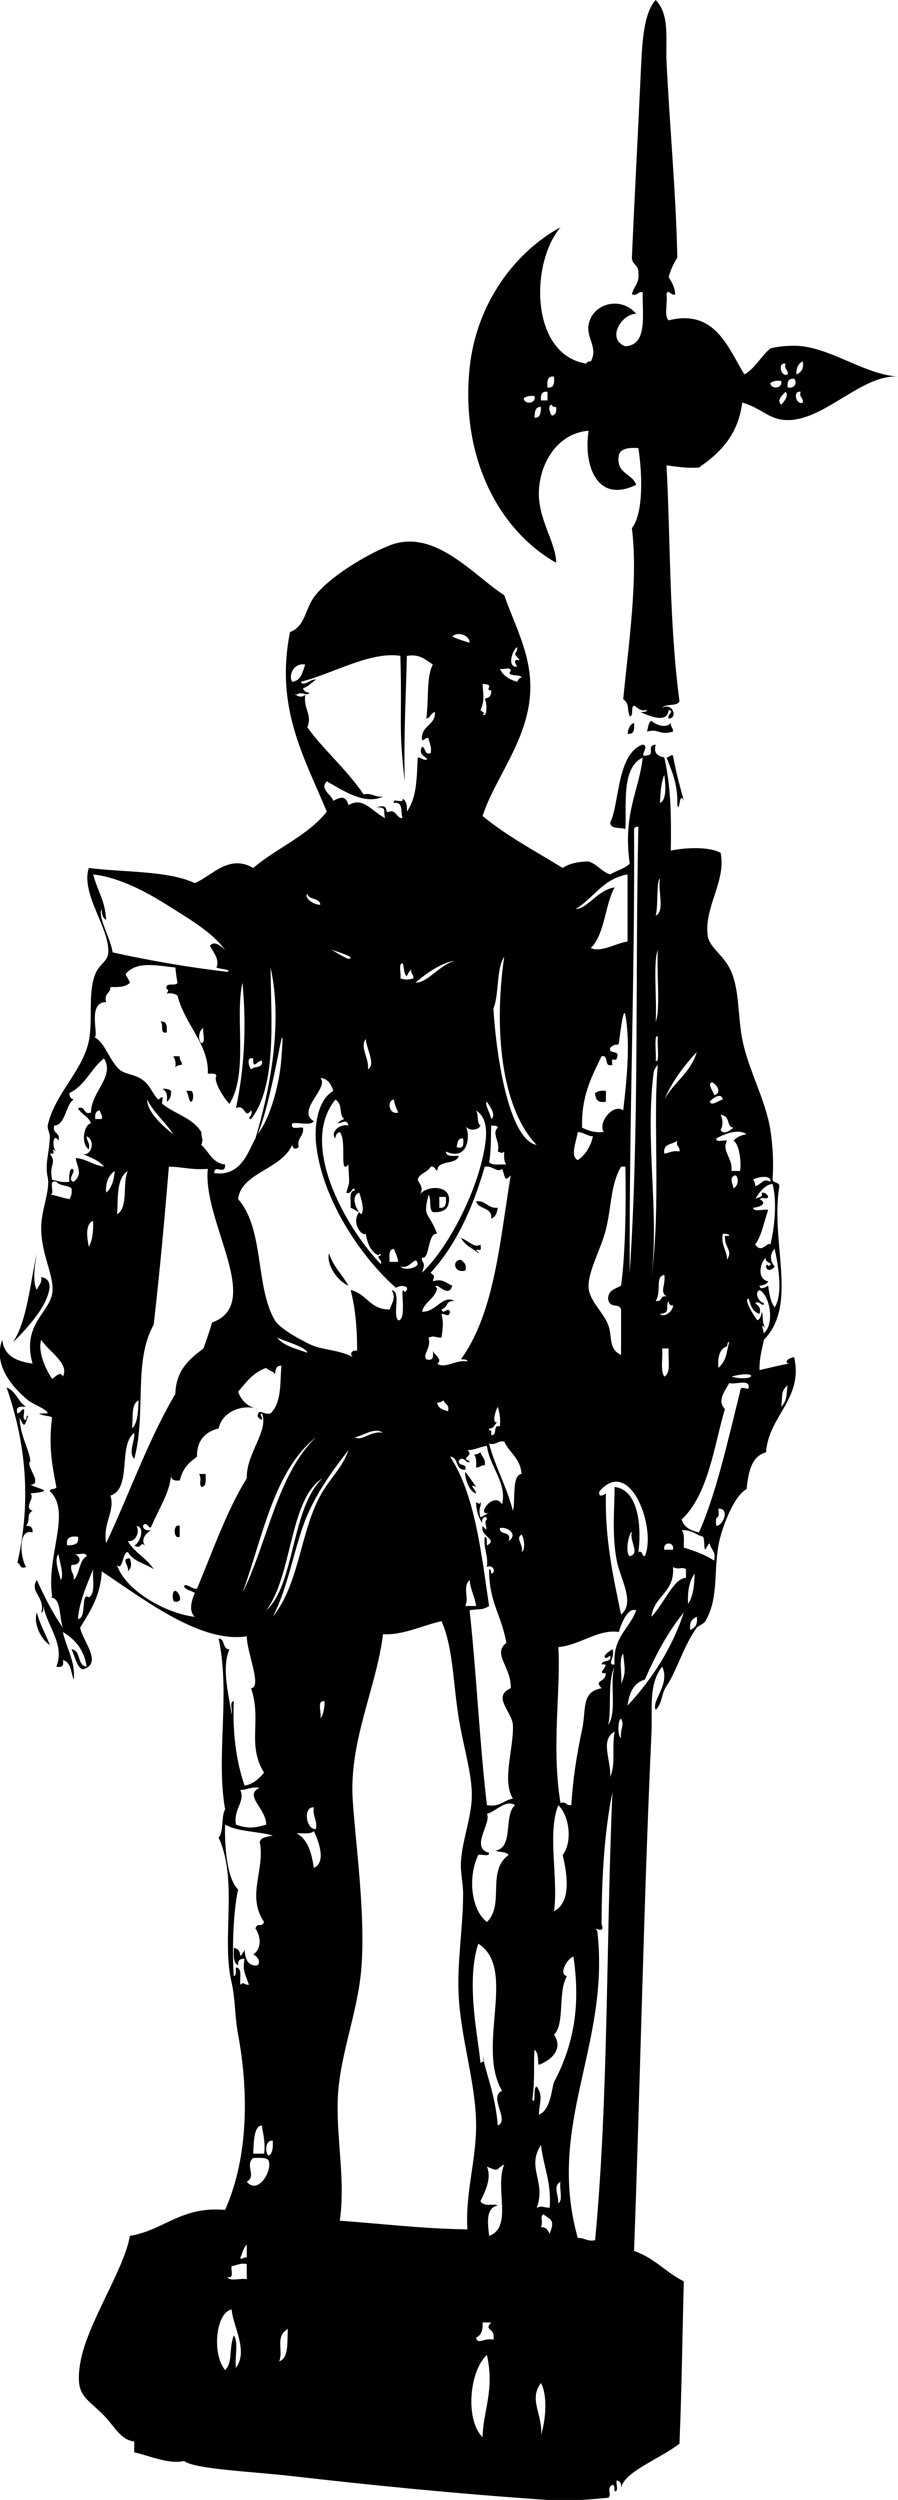
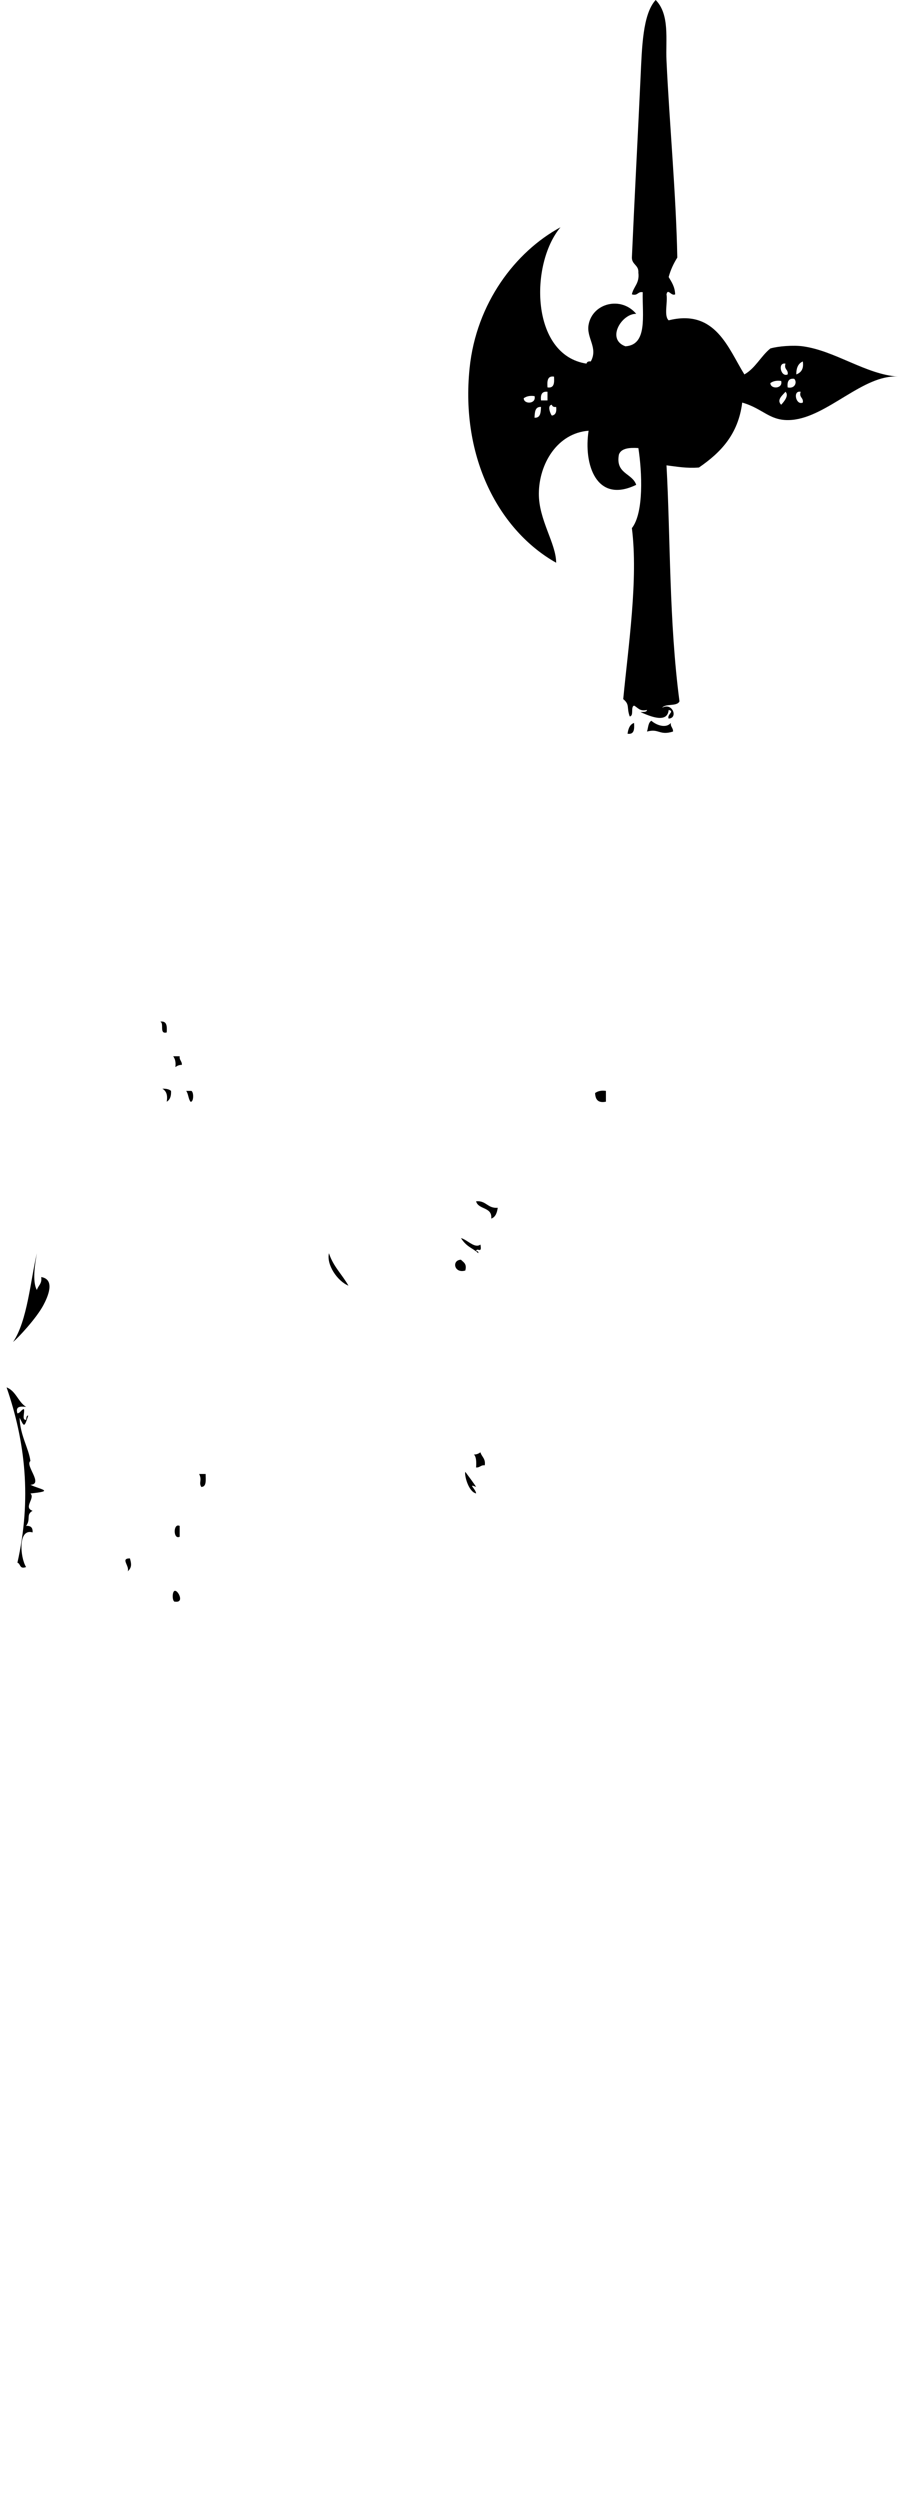
<svg xmlns="http://www.w3.org/2000/svg" xmlns:ns1="http://www.inkscape.org/namespaces/inkscape" xmlns:ns2="http://sodipodi.sourceforge.net/DTD/sodipodi-0.dtd" id="svg12091" version="1.1" ns1:version="0.48.1 " width="205.225" height="571.087" xml:space="preserve" ns2:docname="knight.pdf">
  <defs id="defs12095" />
  <ns2:namedview pagecolor="#ffffff" bordercolor="#666666" borderopacity="1" objecttolerance="10" gridtolerance="10" guidetolerance="10" ns1:pageopacity="0" ns1:pageshadow="2" ns1:window-width="640" ns1:window-height="480" id="namedview12093" showgrid="false" ns1:zoom="0.50955412" ns1:cx="102.6125" ns1:cy="285.54376" ns1:window-x="501" ns1:window-y="144" ns1:window-maximized="0" ns1:current-layer="g12099" />
  <g id="g12099" ns1:groupmode="layer" ns1:label="knight" transform="matrix(1.25,0,0,-1.25,0,571.087)">
    <g id="g12101" transform="scale(0.24,0.24)">
      <path d="m 496.195,1354.79 c -2.457,-1.4 -2.386,-5.31 -3.304,-8.24 9.199,2.58 9.175,-3.23 19.785,0 0.207,2.95 -2.02,3.47 -1.653,6.59 -3.511,-4.26 -10.707,-1.96 -14.828,1.65" style="fill:#000000;fill-opacity:1;fill-rule:nonzero;stroke:none" id="path12103" />
      <path d="m 483.008,1353.14 c -3.254,-1.14 -4.395,-4.4 -4.945,-8.24 5.148,-0.76 5.265,3.52 4.945,8.24" style="fill:#000000;fill-opacity:1;fill-rule:nonzero;stroke:none" id="path12105" />
-       <path d="m 512.676,1328.41 c -2.668,0.47 -2.84,-1.55 -4.946,-1.64 5.024,-12.53 8.684,-21.48 8.235,-36.26 2.027,-6.53 1.211,11.53 4.953,3.29 -1.57,6.42 -5.48,18.66 -8.242,34.61" style="fill:#000000;fill-opacity:1;fill-rule:nonzero;stroke:none" id="path12107" />
      <path d="m 122.047,1125.69 c 3.266,-1.12 -1.027,-9.81 4.945,-8.24 0.324,4.72 0.203,9 -4.945,8.24" style="fill:#000000;fill-opacity:1;fill-rule:nonzero;stroke:none" id="path12109" />
      <path d="m 136.879,1099.32 c -1.649,0 -3.297,0 -4.945,0 1.382,-1.91 2.175,-4.42 1.648,-8.24 1.324,0.87 2.676,1.72 4.945,1.65 0.211,2.95 -2.019,3.47 -1.648,6.59" style="fill:#000000;fill-opacity:1;fill-rule:nonzero;stroke:none" id="path12111" />
      <path d="m 123.691,1074.6 c 2.797,-1.6 4.239,-4.56 3.301,-9.89 2.442,1.4 3.543,4.15 3.293,8.24 -1.465,1.28 -3.719,1.77 -6.594,1.65" style="fill:#000000;fill-opacity:1;fill-rule:nonzero;stroke:none" id="path12113" />
      <path d="m 461.578,1072.95 c -3.82,0.53 -6.324,-0.27 -8.242,-1.65 0.211,-4.74 2.062,-7.82 8.242,-6.59 0,2.75 0,5.5 0,8.24" style="fill:#000000;fill-opacity:1;fill-rule:nonzero;stroke:none" id="path12115" />
      <path d="m 145.121,1072.95 c -1.101,0 -2.199,0 -3.297,0 1.68,-2.16 1.617,-6.07 3.297,-8.24 2.692,-0.74 2.692,8.98 0,8.24" style="fill:#000000;fill-opacity:1;fill-rule:nonzero;stroke:none" id="path12117" />
      <path d="m 362.691,988.891 c 1.649,-6.586 12.426,-4.055 11.536,-13.184 3.25,1.137 4.394,4.395 4.945,8.242 -7.824,-0.679 -8.66,5.625 -16.481,4.942" style="fill:#000000;fill-opacity:1;fill-rule:nonzero;stroke:none" id="path12119" />
      <path d="m 362.691,950.984 c 0.7,3.219 4.707,-2.695 3.297,4.946 -4.437,-3.235 -9.816,3.605 -14.836,4.941 4.379,-6.945 8.778,-7.406 13.188,-11.535 0.301,1.402 -0.645,1.555 -1.649,1.648" style="fill:#000000;fill-opacity:1;fill-rule:nonzero;stroke:none" id="path12121" />
      <path d="m 250.602,949.336 c -2.051,-8.676 6.3,-21.152 14.836,-24.727 -4.731,8.465 -11.661,14.715 -14.836,24.727" style="fill:#000000;fill-opacity:1;fill-rule:nonzero;stroke:none" id="path12123" />
      <path d="m 365.988,797.723 c -1.328,-0.875 -2.679,-1.723 -4.945,-1.649 1.895,-1.953 1.859,-5.832 1.648,-9.89 2.957,-0.211 3.477,2.015 6.59,1.64 0.793,5.188 -2.347,6.449 -3.293,9.899" style="fill:#000000;fill-opacity:1;fill-rule:nonzero;stroke:none" id="path12125" />
      <path d="m 156.656,781.238 c -1.648,0 -3.293,0 -4.941,0 2.457,-5.015 -0.547,-6.41 1.648,-9.886 4.211,0.183 3.27,5.515 3.293,9.886" style="fill:#000000;fill-opacity:1;fill-rule:nonzero;stroke:none" id="path12127" />
      <path d="m 136.879,741.684 c -5.066,2.519 -5.066,-10.766 0,-8.246 0,2.75 0,5.496 0,8.246" style="fill:#000000;fill-opacity:1;fill-rule:nonzero;stroke:none" id="path12129" />
      <path d="m 98.969,716.961 c -7.531,0.051 -0.082,-5.785 -1.645,-9.895 3.27,3.118 2.809,5.786 1.645,9.895" style="fill:#000000;fill-opacity:1;fill-rule:nonzero;stroke:none" id="path12131" />
      <path d="m 133.582,692.234 c -2.691,0.746 -2.691,-8.98 0,-8.238 6.789,-0.801 2.344,8.039 0,8.238" style="fill:#000000;fill-opacity:1;fill-rule:nonzero;stroke:none" id="path12133" />
-       <path d="m 28.098,675.754 c -3.012,-8 3.273,-20.875 9.891,-24.719 -3.211,8.324 -7.535,15.539 -9.891,24.719" style="fill:#000000;fill-opacity:1;fill-rule:nonzero;stroke:none" id="path12135" />
-       <path d="m 37.988,687.293 c 1.004,0.09 1.949,0.242 1.648,1.648 -4.418,29.852 15.016,63.844 -1.648,79.114 0.027,2.722 4.57,0.918 4.945,3.297 -3.633,18.343 -5.894,32.16 -3.297,52.738 -0.223,1.613 -7.766,1.027 -9.891,3.293 0.363,-0.387 6.59,0.316 6.594,0 -0.07,3.019 -11.172,6.883 -14.832,9.89 -13.289,10.926 -26.77,27.872 -19.777,46.149 1.32,-12.41 11.004,-16.457 23.07,-18.125 -8.188,28.898 11.926,38.246 14.836,52.723 2.648,13.191 -8.476,29.476 -8.242,51.093 0.152,13.602 7,28.426 4.945,37.907 -2.355,10.87 1.418,19.09 1.649,31.32 0.035,2 -2.098,6.16 -1.649,8.23 5.176,24 26.469,41.18 31.317,64.29 3.316,15.81 -0.926,36.6 4.941,51.09 3.188,7.85 9.508,9.36 9.891,16.48 1.008,18.52 -21.168,44.71 -14.832,64.28 27.223,-3.55 59.711,-1.82 80.758,-11.54 12.91,5.29 25.758,22.39 44.5,11.54 17.797,15.17 41.465,24.47 56.039,42.85 -17.25,41.66 -39.555,79.13 -28.019,136.8 11.359,4.13 11.445,17.04 18.132,26.37 10.856,15.15 40.301,32.75 57.692,39.56 34.41,13.48 64.062,-22.99 87.355,-37.91 8.637,-24.68 21.219,-46.18 19.782,-74.17 -1.879,-36.64 -27.34,-65.84 -36.258,-93.94 18.289,-15.22 40.273,-26.75 60.98,-39.56 4.922,3.32 11.633,4.85 19.774,4.94 6.672,-2.12 9.82,-7.76 16.484,-9.88 4.727,2.96 11.039,4.34 14.832,8.24 -5.422,38.13 7.266,55.67 9.895,80.76 -16.473,-7.95 -12.164,-35.73 -13.188,-54.39 -4.066,1.42 -11.41,-0.42 -11.539,4.94 7.133,14.31 4.883,52.25 24.727,59.34 6.179,-1.3 -4.34,-10.21 3.289,-8.25 6.652,0.49 -1.094,7.31 6.601,8.25 -1.922,-7.42 2.274,-8.71 6.586,-9.89 5.098,-22.69 5.289,-43.71 4.945,-70.88 10.813,2.39 29.348,3.17 37.915,-1.64 4.445,-21.27 -12.438,-41.02 -9.891,-62.63 1.066,-9.07 10.836,-14.33 16.48,-24.72 7.989,-14.72 6.274,-35.94 9.887,-54.39 4.695,-23.98 17.93,-46.52 21.426,-69.23 1.828,-11.88 2.644,-25.13 1.652,-37.91 0.668,-3.17 6.391,-1.3 4.942,-6.589 -6.274,-42.527 14.531,-88.957 -11.536,-115.359 -1.398,-7.395 -3.527,-14.051 -3.296,-23.07 8.511,1.847 17.812,4.367 23.074,4.945 -4.035,-0.113 -3.219,3.719 3.297,4.941 7.164,-31.894 -19.364,-44.363 -21.426,-72.515 -11.258,-3.035 -13.395,-15.18 -14.836,-28.02 -10.246,-5.504 -19.473,-31.375 -21.43,-42.855 -3.695,-21.735 0.157,-39.914 -9.886,-57.688 -0.993,-1.762 -5.809,-3.875 -6.59,-4.937 -9.825,-13.332 -15.403,-33.301 -23.075,-44.504 -4.097,-5.981 -3.042,-12.946 -8.238,-18.129 -3.394,7.226 11.289,19.18 4.942,32.961 -10.657,-13.77 -7.235,-31.02 -8.239,-52.742 -5.675,-121.938 -8.597,-268.34 -13.187,-392.27 15.308,-5.008 24.254,-16.398 37.91,-23.07 C 519.813,125.27 519.316,83.461 517.617,42.855 501.871,30.695 474.023,20.988 473.121,8.246 473.582,12 472.723,14.441 469.824,14.836 468.922,12.438 471.75,6.32 468.176,6.59 467.914,8.535 468.461,11.273 466.52,11.543 461.512,8.789 466.625,3.609 463.227,1.648 449.23,0.398 434.656,-1.195 417.082,0 c -72.305,4.934 -136.559,11.5 -194.5,18.133 -31.09,3.562 -74.336,5.242 -82.406,11.539 -11.328,-2.777 -26.488,4.051 -37.906,6.586 0,2.75 0,5.5 0,8.246 -10.563,1.234 -14.879,11.398 -23.079,19.777 -14.07,14.375 -22.078,14.66 -18.129,39.555 4.719,29.762 33.379,71.008 37.906,97.246 26.367,4.395 38.82,22.711 72.523,19.773 18.106,40.77 17.805,91.016 9.887,133.504 -2.52,13.536 -2.149,27.68 -4.945,39.559 -7.977,33.902 5.179,77.594 -9.891,110.43 4.055,4.734 1.781,15.793 4.949,21.425 -7.183,41.051 4.18,87.356 -4.949,130.2 5.199,-0.301 2.672,-8.317 8.242,-8.239 -6.109,-13.808 -0.656,-34.004 1.649,-49.449 0.949,2.899 -1.993,9.688 1.652,9.895 -1.008,-23.883 1.773,-45.473 8.238,-64.278 6.981,1.258 11,5.481 14.832,9.891 -13.269,21.453 -1.543,39.473 -9.886,64.273 8.539,0.946 -3.129,26.668 -3.297,39.559 -34.664,-5.348 -76.364,26.664 -110.426,49.441 -0.988,-18.789 -8.996,-30.558 -16.484,-42.843 1.602,-9.653 16.934,-26.473 3.297,-31.317 -4.484,-2.765 -7.551,9.969 -9.891,14.828 7.594,-0.644 3.945,-12.539 11.539,-13.183 -1.906,12.929 -8.887,20.781 -18.129,26.371 2.699,-12.457 9.859,-22.895 8.238,-36.262 -2.156,5.535 -1.945,13.438 -8.238,14.832 0.984,-4.281 -0.664,-5.929 -4.945,-4.941 6.754,16.765 -7.133,30.847 -9.887,46.144 -0.258,-1.937 0.281,-4.675 -1.652,-4.941 3.434,11.719 -9.438,15.769 -3.297,24.723 5.809,-12.875 12.059,-25.301 19.781,-36.254 -3.082,8.664 -0.859,23.179 -9.891,23.07 z m 51.094,24.723 c 6.199,-19.133 36.613,-36.938 59.332,-39.559 -4.781,4.273 -2.625,12.109 0,18.133 -2.465,1.926 -6.738,2.047 -8.238,4.941 0.953,3.442 6.222,-2.375 9.887,-1.648 12.019,28.64 22.394,58.918 37.91,84.058 -0.493,19.055 17.097,36.145 11.535,49.442 -2.445,-0.719 0.652,-2.106 0,-4.938 -1.469,0.731 -2.945,1.446 -3.293,3.297 1.394,5.879 4.058,0.196 9.887,1.641 8.707,8.363 7.125,23.988 8.242,36.262 -4.348,0.503 -4.25,-3.434 -4.946,-6.59 -1.035,2.804 -4.976,2.711 -6.593,4.945 -9.871,-3.312 -15.352,-11.02 -21.426,-18.133 2.426,-6.91 7.324,-11.355 14.836,-13.183 -10.723,3.929 -26.922,-1.438 -29.672,-14.836 -11.984,-2.793 -16.723,-11.184 -16.48,-21.422 -5.844,-4.528 -10.305,-7.645 -13.184,-18.133 -3.758,-0.457 -6.195,0.395 -6.594,3.297 -1.66,-13.352 -7.359,-21.09 -14.832,-37.906 -1.492,-4.5 -3.687,5.011 -6.594,0 0.399,-2.899 2.836,-3.762 6.594,-3.297 -4.086,-1.438 -8.64,-7.356 -4.945,-11.539 -4.649,3.355 -2.055,-3.629 -8.238,0 3.511,0.726 9.179,13.675 1.648,14.836 2.699,-3.528 0.16,-12.368 -6.594,-11.539 5.008,-8.727 14.469,-13.004 19.778,-21.43 -6.629,4.363 -15.911,6.062 -19.778,13.187 -4.336,-0.707 -3.637,-14.91 -8.242,-9.886 z m 441.723,-39.559 c -3.547,-1.398 -5.832,-4.062 -4.942,-9.887 3.539,1.395 5.825,4.055 4.942,9.887 z m 69.218,176.359 c -5.589,-4.937 -3.589,-7.312 -4.941,-16.488 5.09,5.524 3.664,9.301 4.941,16.488 z m -93.945,464.764 c -2.5,-5.73 -2.969,-13.5 -3.297,-21.42 5.887,2.74 3.821,17.13 3.297,21.42 z m -161.519,105.49 c 3.765,-2.28 8.73,-3.36 13.187,-4.95 -0.137,5.79 -8.461,8.85 -13.187,4.95 z m 49.449,-8.25 c -3.637,-1.78 -8.227,-15.83 0,-14.83 -1.012,1.54 -3.84,6.08 1.644,4.95 -0.578,2.16 -2.898,2.59 -3.293,4.94 0.871,1.33 1.715,2.67 1.649,4.94 z m -153.297,-24.71 c -3.324,-2.18 -5.734,-5.26 -9.887,-6.6 0.723,-2.03 2.11,-3.38 4.946,-3.3 -2.309,-3.36 -5.68,1.62 -9.887,-1.64 -3.762,2.72 2.371,-4.22 6.586,0 -1.278,-11.27 5.578,-15.24 1.652,-24.73 10.516,-15.16 30.43,-32.61 42.852,-51.09 6.789,1.29 8.461,-2.53 14.836,-1.65 -14.133,-6.99 -31.582,5.34 -42.856,11.54 -5.848,-5.96 3.879,-10.32 4.945,-14.84 5.571,3.06 9.661,4.24 11.54,-3.29 11.117,6.79 17.531,-4.6 28.019,-9.89 -2.121,5.02 2.219,8.42 -6.594,8.24 10.93,3.46 4.926,-5.39 9.895,-3.3 4.594,1.94 5.551,-5.36 9.894,-4.94 -1.625,4.42 0.821,12.91 -6.597,11.54 -1.18,4.47 7.777,-1.18 6.597,3.29 2.879,-1.52 3.637,-5.15 3.297,-9.89 6.235,9.37 7.434,17.89 8.239,41.21 2.96,0.21 3.476,-2.02 6.593,-1.65 3.168,1.18 -7.258,2.48 -3.297,9.89 3.176,-0.67 1.301,-6.39 6.594,-4.95 0.953,5.35 -1.121,7.67 -1.648,11.54 -2.664,0.47 -2.836,-1.56 -4.946,-1.65 -1.117,11.57 10.149,10.73 9.891,21.43 -3.363,-0.49 -3.23,-4.46 -6.594,-4.95 1.969,16.01 -0.054,31.59 4.942,41.21 -5.414,3.37 -9.407,8.16 -19.774,6.59 -0.664,-31.56 -2.441,-56.63 -1.648,-95.59 -4.949,42.45 -1.86,46.63 -3.305,95.59 -23.137,3.52 -51.558,-13.69 -75.82,-19.77 2.195,-4.19 7.316,2.41 11.535,1.65 z m -8.242,11.53 c -8.68,1.41 -12.965,-8.06 -9.887,-13.18 6.871,0.81 7.934,7.45 9.887,13.18 z m 164.832,-9.89 c -0.442,2.89 -12.27,0.21 -8.238,4.95 0.277,3.57 -5.844,0.74 -8.243,1.64 2.375,-5.31 7.2,-8.18 13.188,-9.88 0.73,1.46 1.441,2.94 3.293,3.29 z m -28.02,-16.48 c 1.465,1.48 5.02,0.13 4.946,6.59 -5.985,0.23 3.75,4.72 -6.59,4.94 0.386,-7.21 1.715,-13.18 -1.649,-19.77 0.93,-1.54 4.582,-2.5 1.649,-3.3 3.547,-3.63 3.59,9.09 1.644,11.54 z m 117.024,-97.24 c -1.922,0.26 -2.93,-0.37 -3.297,-1.65 0.687,-114.81 -3.813,-220.52 -3.301,-337.88 7.332,111.11 4.082,226.39 6.598,339.53 z m -400.52,-95.6 c 27.883,-6.18 56.844,-11.27 87.352,-14.83 4.32,1.82 -6.496,2.1 -8.239,3.3 2.629,5.8 -2.203,11.36 -4.945,16.48 3.383,4.85 9.594,-1.27 11.539,-3.3 -8.875,13.05 -27.578,23.96 -44.5,34.61 -16.941,10.67 -37.332,21.1 -56.039,23.08 3.949,-14.31 9.016,-19.45 9.887,-34.62 -2.445,1.4 -3.543,4.15 -3.293,8.24 -3.762,-4.64 6.84,-22.57 8.238,-32.96 z m 382.391,49.45 c -7.531,-13.9 -7.336,-35.53 -18.133,-46.15 8.121,-3.68 19.23,3.81 28.02,4.95 0,17.02 0,34.05 0,51.09 -18.774,-3.2 -25.821,-18.13 -39.555,-26.38 8.75,0.07 17.062,14.79 29.668,16.49 z m 34.605,6.59 c -2.968,-0.92 -1.183,-20.76 -3.289,-28.02 7.317,3.12 1.367,19.51 3.289,28.02 z m -268.66,-11.54 c -2.859,-2.44 4.563,-8.53 9.891,-8.24 -0.418,5.63 -8.731,3.36 -9.891,8.24 z m 267.016,-42.85 c -3.742,-8.36 -0.625,-37.82 -1.645,-54.39 3.738,8.36 0.621,37.82 1.645,54.39 z m -247.239,0 c -4.136,1.84 8,-5.45 11.54,-6.59 6.781,0.8 -8.184,5.26 -11.54,6.59 z m 130.215,-4.95 c -6.281,-9.64 -3.683,-28.17 -8.238,-39.55 2.453,-40.13 12.543,-99.91 32.965,-103.83 -27.488,28.46 -32.617,89.61 -24.727,143.38 z m -37.906,-3.29 c -8.383,-0.43 -22.141,-9.71 -29.664,-16.48 9.098,-0.29 18.273,13.56 29.664,16.48 z m -39.555,-1.65 c -3.687,-0.71 -0.668,-8.12 -1.656,-11.54 3.473,-1.22 6.438,-1.22 9.895,0 0.214,2.96 -2.016,3.48 -1.645,6.6 -1.539,-1.21 -2.496,-3 -3.297,-4.95 -2.73,1.66 -1.789,7 -3.297,9.89 z m -153.289,-60.98 c 3.684,0.71 0.664,8.12 1.645,11.54 -3.473,-1.35 -4.524,-8.7 -1.645,-11.54 z m 52.739,57.69 c 0.246,-37.02 5.238,-89.92 -14.832,-115.38 -4.254,0.4 2.261,2.84 0,6.6 -5.45,-7.33 -3.981,5.34 -11.54,1.65 6.188,28.57 8.278,61.86 4.946,95.59 -5.918,-26.77 4.719,-68.98 -9.891,-92.3 -5.172,5.4 -12.57,18.04 -9.887,21.43 -0.511,2.23 -4.128,1.37 -6.589,1.65 1.089,21.78 -17.594,37.42 -23.079,59.33 -1.914,1.38 -4.421,2.17 -8.238,1.65 1.012,1.46 1.992,2.95 0,3.29 -1.578,5.98 7.113,1.68 8.238,4.95 -1.132,6.12 -0.792,4.31 -1.648,11.54 -16.148,1.74 -29.562,4.81 -37.906,-4.95 0.856,-2.44 2.438,-4.15 3.293,-6.59 -2.832,-3.22 -8.531,-3.56 -14.832,-3.3 0.172,-5.11 -5.188,-4.7 -3.297,-11.54 -15.891,0.14 -3.594,-30.01 -9.887,-26.37 8.363,-2.6 11.727,-17.04 19.777,-24.72 4.25,-4.05 11.457,-3.43 18.128,-8.24 5.235,-3.77 7.278,-10.11 11.539,-14.83 0.457,-0.51 2.489,2.45 3.293,1.64 0.774,-0.77 -0.828,-4.25 0,-4.94 9.829,-8.05 22.653,-10.3 29.672,-21.43 0.145,-6.15 1.844,-4.7 0,-9.88 5.957,-5.03 8.203,-13.77 18.129,-14.84 0.281,-8.91 -8.527,0.83 -8.242,-6.59 21.148,-3.01 26.496,18.54 31.316,26.37 9.231,30.77 21.735,84.94 11.536,130.21 z m -9.887,-126.92 c 10.039,12.38 16.957,39.72 18.129,57.69 0.469,7.21 2.441,28.03 -1.649,6.6 -1.476,-7.73 -9.597,-49.32 -16.48,-64.29 z m 268.66,65.93 c -1.602,-6 8.027,-0.76 4.949,-8.24 -0.707,-3.21 -4.711,2.7 -3.304,-4.94 -7.102,-2.16 -2.043,7.84 -8.235,6.59 -7.558,-15.52 -15.633,-30.52 -14.832,-54.39 4.465,-2.13 9.152,-4.03 16.481,-3.3 -4.723,7.32 7.472,22.13 14.832,16.49 2.23,20 5.761,49.66 1.648,72.52 -1.574,8.74 -4.883,-21.33 -4.941,-21.43 -1.809,-2.84 -1.141,1.06 -6.598,-3.3 z m 36.262,8.24 c -3.242,3.14 -0.977,-13.22 -1.645,-18.13 3.238,-3.13 0.977,13.23 1.645,18.13 z m -222.512,-1.64 c -4.703,-6.42 2.758,-14.77 1.645,-23.08 6.367,3.24 -1.336,16.06 -1.645,23.08 z m 252.18,-9.89 c -9.711,-10.62 -18.606,-22.05 -24.727,-36.26 7.172,13.15 20.172,20.48 24.727,36.26 z m -337.891,-4.95 c -5.937,1.58 -2.918,-7.11 -1.644,-8.24 2.46,2.48 9.394,0.49 8.238,6.59 -3.828,-0.15 -6.918,-7.6 -6.594,1.65 z M 42.934,1003.73 c -7.269,2.32 -0.027,-9.867 -4.945,-9.894 2.969,0.211 8.688,-2.246 14.832,-3.297 1.383,1.918 2.176,4.418 1.649,8.242 -3.008,2.489 -9.238,1.749 -11.535,4.949 z m -4.945,21.42 c 5.633,-7.9 -0.793,-7.12 1.648,-19.78 3.945,-0.99 7.52,-2.36 13.184,-1.64 -0.215,4.06 -0.25,7.93 1.649,9.88 5.082,-0.58 -4.336,-8.4 1.648,-9.88 7.797,6.14 1.832,12.52 1.648,18.13 8.484,-0.86 13.223,-5.46 21.426,-6.6 -3.863,4.93 -10.578,7 -16.48,9.89 6.199,-2.97 10.785,9.8 3.297,13.19 -0.035,-3.89 2.836,-4.86 1.649,-9.89 -6.356,4.33 -3.766,18.95 1.648,19.78 -1.793,5.34 -7.469,6.81 -9.891,11.54 6.523,2.12 3.363,-5.43 9.891,-3.3 0,15.77 18.484,27.46 9.887,41.2 -9.891,-7.69 -14.375,-20.78 -26.371,-26.37 -0.07,-2.82 1.227,-4.27 3.297,-4.94 -5.992,-3.31 -6.242,-19.85 -14.832,-19.79 -1.629,-6.57 4.926,-4.95 3.297,-11.53 -4.336,7.06 -5.25,-6 -1.648,-8.24 -6.531,4.03 1.844,-2.46 -4.945,-1.65 z m 463.149,67.58 c -3.008,-2.94 -3.18,-5.68 -3.297,-6.59 -6.547,-52.73 4.558,-106.167 -1.645,-154.937 7.493,53.121 0.993,121.397 4.942,161.527 z M 268.73,870.238 c -2.359,2.414 -1.261,5.223 3.301,4.946 0.102,15.714 -1.261,32.492 -4.949,46.132 12.199,-2.636 14.695,-14.976 29.676,-14.836 1.926,4.993 5,8.833 1.648,14.836 7.59,-1.753 0.297,-18.382 4.942,-23.074 7.398,-0.297 0.297,29.793 4.953,21.43 5.691,4.723 -3.223,5.988 -6.594,3.293 -25.367,21.969 -56.777,66.98 -60.996,110.425 -1.231,12.69 1.117,32.57 13.187,39.56 -1.621,4.97 -3.914,9.26 -9.886,9.89 7.273,-7.3 -18.692,-24.89 -4.946,-32.96 -2.285,-3.76 -11.476,-0.62 -16.484,-1.65 -1.691,-5.54 5.129,-2.57 8.242,-3.3 0.828,-6.87 -4.82,-7.27 -3.293,-14.83 -2.375,-1.85 -4.023,-1.78 -4.949,1.65 -8.598,-18.93 -38.867,-21.05 -41.203,-41.211 20.137,-22.777 12.945,-66.738 28.019,-92.297 4.625,-7.832 26.965,-18.422 26.372,-18.121 9.171,-4.719 22.523,-4.058 32.96,-9.883 z m 273.61,209.302 c -3.879,-1.39 1.371,-7.23 1.648,-9.89 6.629,1.75 1.731,8.64 -1.648,9.89 z m -1.649,-14.83 c 1.395,-3.89 7.235,1.37 9.891,1.65 -1.004,5.88 -7.898,0.98 -9.891,-1.65 z m -240.636,1.65 c -5.606,-0.71 -3.696,-12.05 3.293,-9.89 -1.309,3.08 -2.75,6.03 -3.293,9.89 z M 288.512,947.688 c -6.332,2.332 -8.801,10.05 -9.887,16.484 -3.008,-2.328 -11.355,8.555 -4.949,16.476 -2.438,0.864 -4.153,2.438 -6.594,3.301 0.516,4.981 -1.828,12.817 3.301,13.184 -1.43,4.867 -2.469,-3.824 -6.59,-1.649 3.074,10.436 2.164,4.45 1.645,21.426 -7.352,-8.92 -0.934,18.26 -6.598,24.72 -2.024,-0.72 -3.383,-2.11 -3.293,-4.94 -4.274,4.38 2.773,11.43 9.891,9.88 -1.141,5.17 -4.395,2.16 -8.243,1.66 1.211,1.54 2.996,2.5 4.946,3.29 -4.446,4.02 -0.387,10.43 -6.594,14.84 -29.445,-35.96 11.805,-102.614 34.613,-125.266 1.578,3.07 -4.937,5.511 0,6.594 -0.312,1.871 -1.652,0.914 -1.648,0 z M 275.328,979 c 2.246,3.117 0.457,10.105 -1.652,16.484 -7.172,-2.746 -1.918,-14.32 1.652,-16.484 z m -163.172,87.36 c -0.293,-9.11 11.711,-20.14 19.778,-26.38 -5.989,9.4 -14.704,16.07 -19.778,26.38 z m 258.774,-1.65 c -2.196,-1.25 2.722,-9.26 3.297,-13.19 4.253,3.3 -1.692,10.28 -3.297,13.19 z M 333.023,964.172 c -7.601,0.848 -5.433,-20.137 -11.539,-18.129 -0.8,-5.188 3.563,-1.852 0,-11.543 19.461,18.25 42.258,61.547 47.797,95.6 1.719,10.56 2.227,22.06 -6.59,28.02 2,-2.94 0.297,-9.6 3.297,-11.55 -1.761,-4.15 -9.777,-4.15 -11.539,0 4.199,-6.5 2.621,-27.73 -14.832,-19.77 0.18,-4.21 5.516,-3.27 9.887,-3.3 -1.895,-7.45 -16.188,-2.49 -16.481,-11.53 -1.675,1.07 -1.703,3.79 -4.945,3.29 -2.113,-4.48 -8.441,-4.74 -9.89,-9.89 1.964,-4.55 4.679,-5.784 1.648,-11.534 4.527,7.544 26.785,8.374 21.43,-8.238 -1.661,-3.832 -5.676,-5.317 -11.543,-4.95 -3.227,2.266 -0.887,10.102 -3.293,13.188 -4.367,-18.078 -0.571,-11.551 6.593,-29.664 z M 75.898,1058.12 c -2.902,-0.41 -3.758,-2.84 -3.301,-6.6 1.652,0 3.301,0 4.949,0 0.699,3.45 -1.133,4.37 -1.649,6.6 z m 469.735,-21.43 c -0.274,-3.57 5.851,-0.74 8.246,-1.65 -4.57,-7.52 4.625,-13.5 3.297,-23.07 2.195,0 4.39,0 6.59,0 0.918,4.35 0.191,19.46 -4.946,23.07 2.313,2.63 5.68,4.21 9.891,4.94 -6.992,4.73 -18.109,-0.52 -23.078,-3.29 z m 13.187,8.24 c -6.058,0.78 -1.57,8.55 -9.882,9.89 2.066,-4.21 1.687,-9 0,-11.54 2.292,-4.78 8.128,0.47 9.882,1.65 z m -179.648,0 c -0.266,1.93 -3.008,1.39 -4.945,1.64 -0.418,-5.71 0.148,-19.05 -1.649,-28.01 2.399,-2.55 8.442,-1.45 13.188,-1.65 -1.899,1.95 -1.868,5.83 -1.653,9.89 -2.164,-1.98 -2.59,-0.64 -4.941,0 2.199,7.24 -4.934,13.62 0,18.13 z m 60.984,-3.3 c -1.484,-8.47 -5.871,-18.4 0,-21.42 5.891,3.99 9.633,10.14 11.535,18.13 -4.664,0.27 -6.867,3.02 -11.535,3.29 z m -87.355,-4.94 c -4.344,0.5 -4.254,-3.44 -4.946,-6.59 5.504,-1.66 5.403,2.28 4.946,6.59 z m 163.164,-1.65 c -3.539,-3.04 -11.199,-1.97 -9.887,-9.89 3.871,0.53 6.188,2.61 11.539,1.65 0.676,3.97 -3.008,3.58 -1.652,8.24 z m -39.551,-19.78 c -1.098,0 -2.195,0 -3.293,0 -8.09,-13.81 -7.23,-30.53 -11.543,-47.795 -3.793,-15.184 -14.035,-32.539 -13.187,-44.5 0.711,-9.91 11.277,-18.738 14.836,-28.016 3.558,-9.258 -0.032,-18.511 9.894,-23.066 0,11.539 0,23.066 0,34.597 -1.457,5.446 -8.734,0.04 -9.894,8.243 0.113,6.484 5.636,7.55 9.894,9.886 3.137,22.875 3.914,58.895 3.293,90.651 z M 333.023,922.965 c -1.449,-8.438 -9.546,-10.235 -11.539,-18.133 10.594,-0.664 15.516,13.012 24.723,8.242 -7.797,-0.39 -3.633,-3.898 -9.887,-6.594 1.614,-4.613 4.395,2.399 6.59,-1.648 -1.43,-4.789 -2.461,-1.855 -6.59,-1.644 1.641,-7.188 1.059,-10.465 0,-18.122 -6.156,0.149 -4.699,1.848 -9.89,0 2.406,-8.332 -4.836,-12.464 -1.649,-16.48 5.5,-1.652 5.407,2.293 4.942,6.598 0.547,-2.911 8.195,-6.985 3.3,-9.887 6.125,-4.399 14.215,3.312 23.071,1.644 -0.262,1.93 -3.004,1.395 -4.942,1.645 25.844,35.719 29.625,90.461 37.911,140.094 -5.368,-6.1 -4.25,0.18 -6.598,4.93 -3.629,-3.43 -7.074,2.61 -13.184,1.65 -9.109,-31.545 -21.793,-59.514 -41.203,-80.76 3.051,-3.172 3.02,-1.297 1.645,-6.586 7.191,2.277 9.031,-0.664 14.836,-3.305 -2.254,-7.3 -7.067,-2.832 -11.536,0 -1.871,-0.308 -0.918,-1.648 0,-1.644 z M 102.27,792.77 c -4.782,4.894 0.628,13.574 0,19.785 -12.567,-9.414 -1.504,-42.45 -18.133,-47.797 3.727,-12.153 -5.887,-20.297 -3.297,-36.262 17.727,37.762 32.148,78.828 52.742,113.719 0.492,18.195 10.777,26.582 21.426,34.613 2.305,6.485 4.547,13.031 6.594,19.77 39.718,14.144 -7.539,77.062 -3.293,117.012 -11.528,-1.08 -19.407,1.48 -29.668,1.65 -3.387,-41.143 -6.75,-77.959 -11.539,-120.311 -15.786,-27.808 -5.457,-67.332 -14.832,-102.179 z m -4.946,219.2 c -9.902,-6.09 -6.93,-26.439 -8.242,-32.97 8.945,4.793 3.988,23.49 8.242,32.97 z m -9.891,0 c -4.527,-3.17 -7.086,-8.3 -6.594,-16.486 4.289,3.407 5.91,9.476 6.594,16.486 z m 473.035,-3.29 c -5.434,-0.97 -2.36,-6.23 -1.649,-9.899 3.164,1.399 4.465,7.229 1.649,9.899 z m 13.183,-3.31 c 0.875,-1.32 1.727,-2.67 1.657,-4.94 5.277,1.41 5.808,6.39 11.531,3.3 1.086,6.23 -11.547,3.09 -13.188,1.64 z m 6.598,-9.886 c 2.816,0.075 4.27,-1.226 4.941,-3.296 -1.429,-2.485 -2.468,0.453 -6.589,-1.649 6.57,-3.348 0.375,-6.113 -4.95,-6.59 0.711,-3.687 8.129,-0.668 11.539,-1.644 -3.961,-11.489 -4.593,-18.559 -9.882,-26.375 5.007,-7.367 9.39,2.652 11.531,0 3.058,11.976 5.336,32.851 1.652,46.15 -5.054,-0.28 -9.609,-5.49 -13.183,-11.541 1.535,1.758 6.074,0.512 4.941,4.945 z m -240.633,-3.296 c -1.648,0 -3.297,0 -4.945,0 0,-2.743 0,-5.493 0,-8.239 5.148,-0.758 5.269,3.52 4.945,8.239 z M 70.953,974.059 c -6.441,-2.856 -4.543,-13.395 -3.297,-19.778 2.828,4.86 3.492,11.891 3.297,19.778 z M 555.527,962.52 c -0.265,1.933 -3.004,1.39 -4.945,1.652 -1.465,-9.16 3.168,-12.219 3.297,-19.781 4.668,7.828 -2.121,8.515 -1.649,18.129 1.098,0 2.192,0 3.297,0 z m 34.61,-9.891 c -3.739,-3.199 -3.739,-9.981 0,-13.184 -1.489,-2.847 -6.067,-4.55 -6.59,0 0.312,1.871 1.648,0.918 1.644,0 6.028,2.59 -3.828,2.465 -1.644,6.598 -4.754,-3.902 -7.047,-16.426 1.644,-18.129 -1.082,-2.215 -3.523,-3.074 -6.589,-3.305 0.246,-4.093 5.578,-0.48 6.589,0 0.379,-2.789 1.348,-12.218 4.946,-16.48 6.703,10.469 2.472,32.859 0,44.5 z m -290.082,0 c -4.215,-0.18 -3.27,-5.516 -3.297,-9.887 2.195,0 4.398,0 6.59,0 -0.535,3.852 -1.981,6.813 -3.293,9.887 z m 4.941,-13.184 c 2.234,-3.699 12.402,-1.539 13.192,1.649 -1.344,8.078 -6.02,-4.989 -13.192,-1.649 z m 201.082,-6.593 c -7.41,-1.211 -1.824,-12.868 -6.586,-19.778 5.071,-1.226 3.164,4.528 8.238,3.297 -5.425,4.016 -0.539,8.149 -1.652,16.481 z m 75.82,-44.489 c 8.067,6.692 5.106,28.438 -3.296,32.953 -4.52,-2.535 0.074,-9.66 3.296,-9.89 -0.394,-4.25 -2.835,2.265 -6.589,0 1.855,-1.981 4.703,-2.985 3.293,-8.238 -5.188,1.41 -6.836,6.351 -8.243,11.535 -4.351,0.316 3.86,-13.118 6.594,-16.481 2.215,1.09 3.07,3.524 3.297,6.59 1.582,-3.387 -0.324,-8.586 3.297,-13.176 -4.074,4.778 -2.906,1.961 -1.649,-3.293 z m -69.222,21.414 c -2.805,-0.605 -3.113,1.286 -3.297,3.297 -2.836,-4.172 2.019,-9.472 -6.598,-9.886 2.512,-3.458 10.239,1.734 9.895,6.589 z M 211.047,885.066 c 5.168,-6.363 14.594,-8.48 23.074,-11.535 -0.726,4.262 -15.828,8.313 -23.074,11.535 z M 31.395,883.422 c -2.871,-8.945 3.535,-22.805 8.242,-29.668 1.953,0.484 6.227,6.637 8.242,1.648 5.312,9.903 -10.809,19.039 -16.484,28.02 z M 555.527,881.77 c -1.601,-0.043 -1.285,-2.016 -1.648,-3.29 -5.758,-1.941 -7.301,-8.082 -6.598,-16.48 6.559,6.387 5.805,10.98 8.246,19.77 z m -46.148,-4.942 c -1.649,0 -3.301,0 -4.945,0 0.668,-7.019 -1.594,-16.976 1.644,-21.426 5.426,2.825 2.61,13.883 3.301,21.426 z m 47.797,-21.426 c 18.195,-4.847 21.847,5.75 0,0 l 0,0 z M 519.262,738.387 c 2.551,-2.403 1.457,-8.438 1.656,-13.188 8.406,-2.574 16.41,-5.558 23.07,-9.886 1.805,7.296 -2.793,8.195 -3.297,13.183 -1.539,-1.211 -2.496,-2.996 -3.296,-4.945 -1.45,1.492 -0.286,4.863 -1.645,9.887 -5.758,1.39 -8.781,5.507 -16.488,4.949 z m 13.187,-1.653 c 12.774,28.336 22.137,70.168 31.317,107.133 0.164,6.145 6.437,0.11 6.593,3.301 0.641,6.676 -10.273,1.816 -14.832,3.293 -3.207,-6.047 -9.593,-13.301 -3.297,-19.777 -7.964,-26.508 -12.449,-65.231 -32.968,-84.059 1.691,-6.004 6.883,-8.508 13.187,-9.891 z m -194.48,100.539 c -1.328,-0.867 -2.676,-1.718 -4.946,-1.644 0.571,-4.379 4.325,-5.563 8.243,-6.594 1.41,5.258 -2.594,5.102 -3.297,8.238 z m -232.406,0 c -5.93,-2.855 -4.106,-13.472 -4.942,-21.425 4.352,4.437 4.637,12.945 4.942,21.425 z m 273.609,-4.945 c -1.305,-1.773 -5.184,-13.672 0,-11.531 -2.59,-1.254 -2.465,-5.234 -6.594,-4.949 -0.301,-1.399 0.641,-1.555 1.649,-1.653 0,-1.093 0,-2.191 0,-3.289 5.207,-0.816 0.609,8.172 6.593,6.59 0.508,6.004 -0.261,10.727 -1.648,14.832 z m -87.363,-19.773 c -6.446,4.722 -15.118,-2.41 -21.426,-3.297 5.32,-3.602 12.129,5.39 21.426,3.297 z m -51.098,-3.297 c -32.344,-25.887 -40.465,-76.004 -56.035,-118.668 19.289,38.941 26.367,90.098 56.035,118.668 z M 372.578,751.57 c -10.582,-2.812 3.449,17.145 9.887,6.594 4.027,16.133 -9.61,28.832 -11.535,44.5 -5.313,-0.73 -8.926,-3.16 -14.836,-3.297 5.453,-4.402 -5.989,-6.035 1.652,-8.242 -1.203,-4.086 -4.965,5.441 -8.242,0 -0.484,-4.332 6.394,-1.297 4.945,-6.59 -7.949,-0.808 -4.761,9.52 -11.539,9.891 18.875,-28.934 23.531,-72.067 29.668,-113.731 -5.969,-3.757 -7.902,-1.754 -14.832,-3.293 5.285,-48.554 7.524,-100.152 13.184,-148.336 9.976,-1.738 12.672,3.813 19.781,4.946 -8.543,13.847 0.812,38.656 0,56.035 -0.465,9.957 -16.203,21.66 -1.648,28.019 0.679,16.286 -14.375,25.993 -3.297,34.61 -4.215,22.519 -13.172,30.621 -13.188,56.039 1.606,-0.039 1.281,-2.016 1.649,-3.293 4.097,0.664 1.253,7.547 -3.297,4.941 1.148,9.387 -2.789,13.692 -1.649,23.075 2.239,-0.512 1.367,-4.122 1.649,-6.59 8.961,4.535 -5.559,6.84 -3.293,14.836 6.226,-7.504 -0.063,3.425 3.293,4.941 -0.711,4.559 -5.18,0.082 -3.293,-3.293 -2.797,4.34 -4.879,9.398 -4.946,16.477 1.461,-1.016 2.946,-1.993 3.297,0 1.305,-2.411 -2.101,-4.364 0,-11.536 2.438,0.86 4.153,2.438 6.59,3.297 z m 18.133,1.649 c 2.176,7.121 -1.133,27.219 6.59,28.019 -0.77,11.867 -9.246,16.028 -13.188,24.719 -5.199,0.809 -5.816,-2.965 -11.535,-1.644 4.84,-18.239 13.477,-32.672 18.133,-51.094 z m -125.273,46.148 c -11.817,-15.054 -23.524,-31.39 -31.317,-49.445 -9.734,-22.559 -14.156,-54.504 -26.371,-77.465 20.25,24.91 20.855,64.016 36.262,92.301 6.863,12.601 17.195,21.746 21.426,34.609 z M 245.66,777.941 c -25.355,-15.855 -22.68,-74.015 -42.855,-100.539 21.968,19.243 18.808,77.883 42.855,100.539 z m 210.977,-9.886 c -1.137,-5.485 3.406,-2.657 4.941,-1.649 -0.848,-35.461 5.656,-63.57 11.543,-92.301 10.969,9.274 -0.488,26.817 -3.297,41.208 -3.863,19.753 -1.582,41.851 -1.648,56.039 19.988,-2.219 20.191,-35.414 18.129,-49.45 3.652,0.911 2.347,-3.148 4.945,-3.293 9.012,20.985 -11.02,76.512 -34.613,49.446 z m 88.996,-26.371 c 5.269,0.152 10.605,13.453 1.648,13.183 1.149,-11.543 -2.785,-1.64 -1.648,-13.183 z M 380.82,740.035 c -0.562,-6.055 9.457,-1.527 6.594,-9.89 7.742,5.066 -1.047,11.25 -6.594,9.89 z m 100.539,-3.301 c -1.32,2.274 -5.941,-14.785 -1.652,-18.125 8.293,1.911 -0.461,11.774 1.652,18.125 z m -84.058,-1.648 c -5.035,-3.043 1.906,-7.828 0,-13.184 3.406,1.418 1.742,11.473 0,13.184 z M 59.414,733.438 c -5.633,0.687 -9.391,-0.493 -8.242,-6.59 4.828,0.113 9.293,0.597 8.242,6.59 z m 446.664,-9.887 c 2.203,0 4.402,0 6.598,0 1.297,6.347 -7.895,6.347 -6.598,0 z M 66.008,718.609 c -0.207,3.641 -6.992,0.696 -9.891,1.645 6.285,-1.199 6.223,-8.645 -1.648,-8.238 -1.32,-5.723 2.457,-6.336 1.648,-11.539 4.773,4.57 3.871,14.808 9.891,18.132 z m -21.426,1.645 c -3.824,-4.469 0.684,-14.621 1.649,-19.777 2.902,3.546 -1.035,14.277 -1.649,19.777 z m 477.984,-18.129 c 0,2.195 0,4.398 0,6.59 -3.484,2.191 -4.875,-0.813 -9.89,1.648 1.519,-19.648 -14.531,-21.73 -16.481,-37.906 9.41,9.633 17.188,29.676 26.371,29.668 z m -451.613,6.59 c -4.488,-10.977 -10.816,-25.598 -11.539,-37.906 6.938,0.261 1.891,21.105 8.242,16.484 5.418,2.82 2.602,13.875 3.297,21.422 z m 458.199,-3.293 c -3.847,-5.488 -5.625,-13.051 -4.941,-23.078 3.762,5.582 4.766,13.922 4.941,23.078 z m -171.406,-4.945 c -5.66,-5.329 -0.211,-13.426 -3.297,-19.782 2.75,0 5.496,0 8.242,0 -1.019,7.223 -4.281,12.207 -4.945,19.782 z m 126.906,-23.075 c -6.023,2.676 -11.336,-9.5 -13.179,-16.48 -15.946,2.332 -29.063,-9.801 -46.153,-11.539 2.051,-31.645 -5.386,-76.328 1.649,-118.664 4.656,1.355 4.269,-2.324 8.234,-1.653 0.992,17.211 3.777,37.129 8.25,57.684 3.281,15.082 -0.941,28.652 14.832,31.316 -6.262,6.782 2.746,3.59 3.293,11.536 -8.922,-1.293 5.633,7.898 -3.293,6.597 0.52,3.875 7.813,0.977 6.59,6.59 -1.328,-0.312 -1.641,-1.652 -3.297,-1.648 -3.601,1.121 3.129,5.48 4.942,6.593 2.496,-5.269 -4.782,-12.609 1.656,-11.535 -1.508,20.731 11.363,27.086 16.476,41.203 z m 36.266,-1.648 c -12.18,-14.742 -21.473,-32.371 -29.668,-51.094 -8.598,-2.394 -11.867,-10.113 -13.187,-19.777 18.949,20.312 34.269,44.5 42.855,70.871 z M 291.809,659.273 c -5.27,-41.738 -26.149,-81.613 -23.079,-126.91 2.293,-33.769 9.692,-86.101 6.598,-126.91 -2.683,-35.367 -17.66,-68.668 -18.133,-103.836 -0.402,-30.105 5.907,-59.285 1.645,-89 32.344,-2.273 63.113,-6.121 97.254,-6.59 -1.883,26.914 6.972,53.551 6.597,80.758 -0.429,30.703 -11.156,62.918 -13.187,95.594 -1.637,26.348 3.258,52.559 3.297,79.113 0.015,8.356 -2.223,16.27 -1.649,24.723 1.227,17.976 8.887,35.359 8.243,52.742 -0.633,17.066 -6.774,36.629 -9.891,56.035 -4.539,28.258 -4.289,54.223 -13.184,74.168 -14.851,-3.375 -30.172,-10.984 -44.511,-9.887 z m 182.957,-14.835 c -3.797,-4.438 -0.582,-15.895 -1.645,-23.075 4.27,9.239 2.484,12.657 1.645,23.075 z m -6.59,-9.887 c -5.781,-12.043 -1.985,-33.961 -4.949,-44.504 7.015,9.469 0.953,32.012 4.949,44.504 z M 247.305,608.18 c -6.5,1.004 -1.938,-9.051 -3.293,-13.188 2.445,3.051 3.16,7.832 3.293,13.188 z m 225.816,-13.188 c -2.726,-1.254 -2.726,-13.578 0,-14.828 -0.836,7.52 2.859,9.332 0,14.828 z m -4.945,-9.883 c -11.262,-6.711 -2.676,-21.168 -3.301,-34.617 4.309,10.68 1.074,20.535 3.301,34.617 z M 197.863,542.25 c -6.629,1.133 -9.41,-1.578 -14.836,-1.645 4.02,-8.921 -5.355,-14.382 -3.297,-26.371 8.422,-3.093 14.2,-2.742 23.075,0 -0.008,12.399 -17.559,22.395 -4.942,28.016 z m 268.657,-3.293 c -6.055,-30.195 -8.184,-64.332 -8.235,-100.543 3.356,-8.625 -7.652,-0.746 -3.297,-4.941 10.176,-87.153 -39.203,-147.164 -14.832,-234.039 5.301,0.359 6.977,-2.918 13.18,-1.657 10.219,107.301 8.336,227.645 13.184,341.18 z m -74.161,-9.891 c -7.425,4.618 -14.679,-5.054 -21.429,-6.589 3.707,-6.969 -13.157,-25.973 1.648,-29.676 0.281,-3.571 -5.848,-0.742 -8.238,-1.645 -7.961,-16.39 -5.719,-41.554 6.59,-51.093 13.726,13.375 -0.52,38.519 16.484,51.093 -1.668,2.735 -7.004,1.793 -9.891,3.297 14.098,2.391 5.86,27.106 14.836,34.613 z m 32.961,0 c -8.613,-21.062 0.235,-56.605 -3.293,-80.757 13.688,6.875 9.821,29.433 6.59,42.847 6.813,8.067 6.297,28.317 -3.297,37.91 z m -186.254,-1.644 c -8.742,0.387 -5.589,-17.828 1.645,-16.488 1.156,7.203 -2.801,9.285 -1.645,16.488 z m -60.98,-107.133 c 8.199,-0.914 1.93,-11.777 8.238,-1.648 0.34,-2.828 0.699,-12.871 9.891,-11.539 2.625,2.476 -0.047,6.945 -3.301,8.242 5.957,3.926 6.434,12.824 1.652,19.777 1.922,5.356 4.305,-0.055 6.59,4.942 -13.636,20.113 0.992,39.902 -3.293,60.988 0.95,3.992 6.223,3.66 9.887,4.937 -11.629,3.203 -26.844,2.828 -36.258,8.246 -0.398,-9.746 0.078,-39.722 9.887,-49.449 -4.094,-18.844 -4.5,-48.519 -3.293,-65.926 2.234,0.512 1.367,4.133 1.644,6.594 5.125,-0.367 2.786,-8.199 3.297,-13.183 3.274,2.742 2.098,-0.153 6.594,0 -2.062,6.652 -5.242,10.484 -3.297,19.773 -3.594,0.305 -5.246,-1.344 -4.945,-4.941 -3.809,1.683 -3.41,7.578 -3.293,13.187 z m 60.98,89 c -2.394,-2.551 -8.437,-1.453 -13.183,-1.648 8.605,-4.582 11.515,-14.848 13.183,-26.371 10.122,4.382 3.043,21.785 0,28.019 z M 364.34,423.582 c -9.563,-29.391 -0.11,-70.812 1.648,-90.652 4.793,1.437 1.848,2.472 1.649,6.597 1.433,-12.539 9.738,-29.898 11.535,-54.386 9.5,3.621 -7.359,21.832 3.293,26.371 -19.977,33.918 11.863,93.015 -18.125,112.07 z m 46.144,-92.301 c -1.207,1.422 0.442,8.586 -3.293,11.547 -0.933,-12.25 0.602,-20.293 -1.648,-37.918 3.094,-5.078 0.199,9.539 3.297,9.895 5.07,-7.028 2.183,-11.207 1.644,-21.426 9.375,3.469 10,21.797 11.543,24.719 16.176,30.64 19.926,60.5 14.828,95.593 -4.351,-0.777 -11.828,-13.511 -4.941,-14.832 -7.117,-11.64 -1.402,-36.695 -9.887,-44.5 6.809,-10.121 -0.468,-18.75 -11.543,-23.078 z m -210.976,-46.14 c -6.082,-0.106 -6.188,-12.461 -6.594,-21.43 2.75,0 5.496,0 8.242,0 1.524,8.176 -1.824,20.066 -1.648,21.43 z m 8.242,-11.543 c -5.687,0.543 -6.027,-8.614 -3.297,-11.532 3.356,1.586 3.563,6.321 3.297,11.532 z m 204.387,-3.297 c -11.449,-17.324 4.242,-28.211 -3.297,-47.797 5.191,1.848 3.73,0.148 9.89,0 1.477,19.605 -4.832,31.434 -6.593,47.797 z m -219.223,-9.887 c -6.723,-5.582 2.859,-13.625 -4.941,-18.133 9.062,-10.465 20.007,9.41 16.48,16.489 -2.125,2.269 -7.156,1.632 -11.539,1.644 z m 191.199,-4.945 c -7.191,-3.723 -2.937,-5.93 -13.183,-1.645 3.855,-9.176 -1.575,-19.359 -4.942,-26.371 3.293,-4.91 10.285,-1.23 13.184,-3.297 -9.832,-1.765 -7.309,-14.847 -6.594,-23.074 18.43,6.543 4.02,36.336 11.535,54.387 z m 42.856,-13.188 c -6.012,-3.347 -1.371,-9.859 -1.649,-16.476 3.758,2.285 0.618,11.472 1.649,16.476 z m -13.184,-24.718 c -2.816,-2.856 0.258,-4.317 -1.648,-9.887 4.121,0.277 5.156,-2.535 6.593,-4.949 3.965,10.347 1.493,10.164 -4.945,14.836 z M 187.973,184.594 c 0,3.301 0,6.597 0,9.89 -3.282,-3.41 -3.696,-8.507 -4.946,-9.89 0.719,-2.446 2.11,0.652 4.946,0 z m 0,-4.938 c -5.352,0.953 -7.668,-1.125 -11.539,-1.648 -0.731,-3.117 2.242,-9.934 -3.297,-8.246 1.754,-3.742 10.359,-0.625 14.836,-1.649 0,3.848 0,7.696 0,11.543 z m -11.539,-34.613 c -12.032,-2.301 -15.192,-33.891 -4.942,-46.148 5.953,5.753 2.735,15.985 6.594,26.372 3.805,-4.985 0.582,-17 1.644,-24.723 9.629,13.043 -2.167,31.402 -3.296,44.5 z m 197.793,-9.891 c -2.196,0 -4.395,0 -6.59,0 0.363,-5.859 -1.117,-9.875 -4.946,-11.535 1.129,-6.012 6.559,0.348 13.184,-1.648 1.645,10.136 -7.887,6.433 -1.648,13.183 z m -154.938,-4.945 c -10.023,-5.719 -3.242,-16.242 -6.594,-24.723 7.61,2.829 5.91,14.965 6.594,24.723 z M 370.93,110.43 c -13.602,-12.332 -16.559,-49.883 -3.293,-62.629 0.203,19.621 9.308,35.395 3.293,62.629 z M 412.137,89 c -9.766,-12.402 1.601,-24.391 0,-39.555 3.426,10.727 5.297,29.508 0,39.555" style="fill:#000000;fill-opacity:1;fill-rule:nonzero;stroke:none" id="path12137" />
      <path d="m 31.395,931.203 c 0.793,-5.183 -2.344,-6.441 -3.297,-9.887 -3.773,6.582 -1.223,20.957 0,28.02 -4.883,-20.707 -7.254,-51.504 -18.129,-67.566 3.668,2.921 17.645,17.855 23.078,28.007 3.238,6.063 9.395,19.59 -1.652,21.426" style="fill:#000000;fill-opacity:1;fill-rule:nonzero;stroke:none" id="path12139" />
      <path d="m 21.508,825.742 c -1.605,-0.051 -1.277,-2.023 -1.648,-3.297 -3.574,-0.277 -0.75,5.844 -1.652,8.239 -2.164,-0.582 -2.59,-2.899 -4.941,-3.301 -1.656,5.508 2.289,5.41 6.594,4.945 -6.098,3.793 -7.684,12.098 -14.836,14.84 14.258,-41.445 19.184,-84.957 8.242,-133.504 2.586,-0.707 1.41,-5.184 6.594,-3.301 -4.606,7.465 -6.238,29.707 4.941,26.371 0.305,3.598 -1.348,5.246 -4.941,4.95 3.918,5.218 -0.348,8.375 4.941,11.535 -7.274,2.496 2.269,9.609 -1.645,13.187 19.258,1.879 7.273,2.989 0,6.59 10.27,0.457 -4.375,14.801 0,18.129 -1.16,9.434 -7.848,19.5 -8.242,32.965 3.391,-6.551 3.434,-8.285 6.594,1.652" style="fill:#000000;fill-opacity:1;fill-rule:nonzero;stroke:none" id="path12141" />
      <path d="m 354.449,782.887 c -0.824,-2.547 2.356,-15.172 8.242,-16.481 -0.355,3.633 -6.703,7.817 0,4.946 -1.386,2.347 -4.984,7.113 -8.242,11.535" style="fill:#000000;fill-opacity:1;fill-rule:nonzero;stroke:none" id="path12143" />
      <path d="m 487.949,1361.38 c 1.942,0.26 4.68,-0.28 4.942,1.65 -5.692,-1.31 -6.953,1.83 -9.883,3.29 -2.844,-1 0.121,-7.82 -3.301,-8.24 -2.516,6.92 0.25,8.94 -4.941,13.19 3.902,40.64 11.507,91.28 6.593,130.2 9.204,11.68 7.766,42.77 4.946,60.98 -6.989,0.4 -13.055,-0.12 -14.832,-4.94 -2.75,-14.83 10.148,-14.03 13.179,-23.07 -30.57,-14.82 -40.218,15.97 -36.261,41.2 -23.895,-1.84 -37.739,-25.19 -37.907,-47.79 -0.144,-20.19 13.145,-37.92 13.188,-52.74 -43.102,24.27 -73.027,79.56 -65.926,148.33 5.09,49.32 34.844,88.51 69.223,107.13 -23.434,-27.96 -22.86,-97.3 19.781,-103.84 0.359,1.29 1.375,1.92 3.293,1.66 5.82,10.47 -3.512,17.79 -1.652,28.01 3,16.45 24.754,21.98 36.261,8.24 -10.98,0.28 -23.093,-19.3 -8.238,-24.72 17.063,1.07 12.836,23.43 13.188,41.21 -3.973,0.67 -3.586,-3.02 -8.243,-1.65 1.204,5.93 5.957,8.32 4.946,16.48 0.414,5.91 -4.953,6.04 -4.946,11.54 1.852,42.36 4.524,92.35 6.59,136.79 1.086,23.32 1.606,48.59 11.543,59.34 10.887,-11.14 7.5,-30.25 8.238,-46.15 2.208,-47.49 7.321,-102.05 8.235,-149.98 -2.738,-4.41 -5.074,-9.2 -6.586,-14.84 2.238,-3.8 4.738,-7.34 4.941,-13.18 -3.07,-1.58 -5.507,4.93 -6.59,0 1.051,-6.1 -2.136,-16.42 1.649,-19.78 35.656,8.91 45.363,-21.39 57.684,-41.2 8.417,4.77 12.503,13.86 19.777,19.77 5.922,1.76 17.5,2.64 24.723,1.65 24.644,-3.37 48.031,-21.41 72.523,-23.07 -26.289,1.84 -53.645,-30.6 -80.762,-32.97 -16.828,-1.47 -21.562,8.54 -37.91,13.19 -3.027,-24.44 -16.684,-38.25 -32.965,-49.44 -9.519,-0.74 -16.886,0.69 -24.719,1.64 3.043,-54.56 1.891,-119.2 9.887,-179.65 -1.797,-4.24 -10.644,-1.44 -13.183,-4.94 7.828,4.39 12.379,-7.87 4.945,-8.25 -1.578,3.07 4.937,5.52 0,6.6 -0.953,-10.57 -14.301,-4.81 -21.43,-1.65 z m 123.614,267.01 c -3.446,-1.5 -5.024,-4.87 -4.938,-9.89 3.539,1.39 5.828,4.05 4.938,9.89 z m -13.188,-1.66 c -6.273,1.23 -3.555,-10.67 1.648,-8.23 0.676,3.97 -3.011,3.58 -1.648,8.23 z m -176.348,-9.88 c -5.152,0.75 -5.269,-3.53 -4.945,-8.24 5.152,-0.76 5.27,3.52 4.945,8.24 z m 182.946,-1.65 c -4.344,0.5 -5.414,-2.28 -4.95,-6.59 5.805,-1.25 7.383,4.31 4.95,6.59 z m -9.891,-1.65 c -3.824,0.53 -6.324,-0.26 -8.242,-1.65 0.148,-4.9 9.828,-4.41 8.242,1.65 z m 14.836,-8.24 c -6.281,1.23 -3.566,-10.67 1.645,-8.24 0.675,3.97 -3.004,3.58 -1.645,8.24 z m -11.543,0 c -2.176,-2.64 -7.047,-6.16 -3.293,-9.89 2.344,2.48 6.102,7.11 3.293,9.89 z m -181.293,0 c -4.348,0.49 -5.41,-2.28 -4.945,-6.6 1.648,0 3.297,0 4.945,0 0,2.2 0,4.4 0,6.6 z m -9.891,-3.29 c -3.82,0.52 -6.328,-0.27 -8.242,-1.66 0.145,-4.9 9.828,-4.4 8.242,1.66 z m 13.188,-6.6 c -3.859,-0.42 -0.953,-7.24 0,-8.24 2.894,0.39 3.754,2.84 3.293,6.59 -1.918,-0.27 -2.934,0.37 -3.293,1.65 z m -8.242,-1.65 c -4.633,0.24 -4.754,-4.04 -4.946,-8.24 4.633,-0.24 4.75,4.04 4.946,8.24" style="fill:#000000;fill-opacity:1;fill-rule:nonzero;stroke:none" id="path12145" />
      <path d="m 351.152,944.391 c -7.226,-0.246 -5.261,-10.754 3.297,-8.243 1.41,5.254 -1.437,6.258 -3.297,8.243" style="fill:#000000;fill-opacity:1;fill-rule:nonzero;stroke:none" id="path12147" />
    </g>
  </g>
</svg>